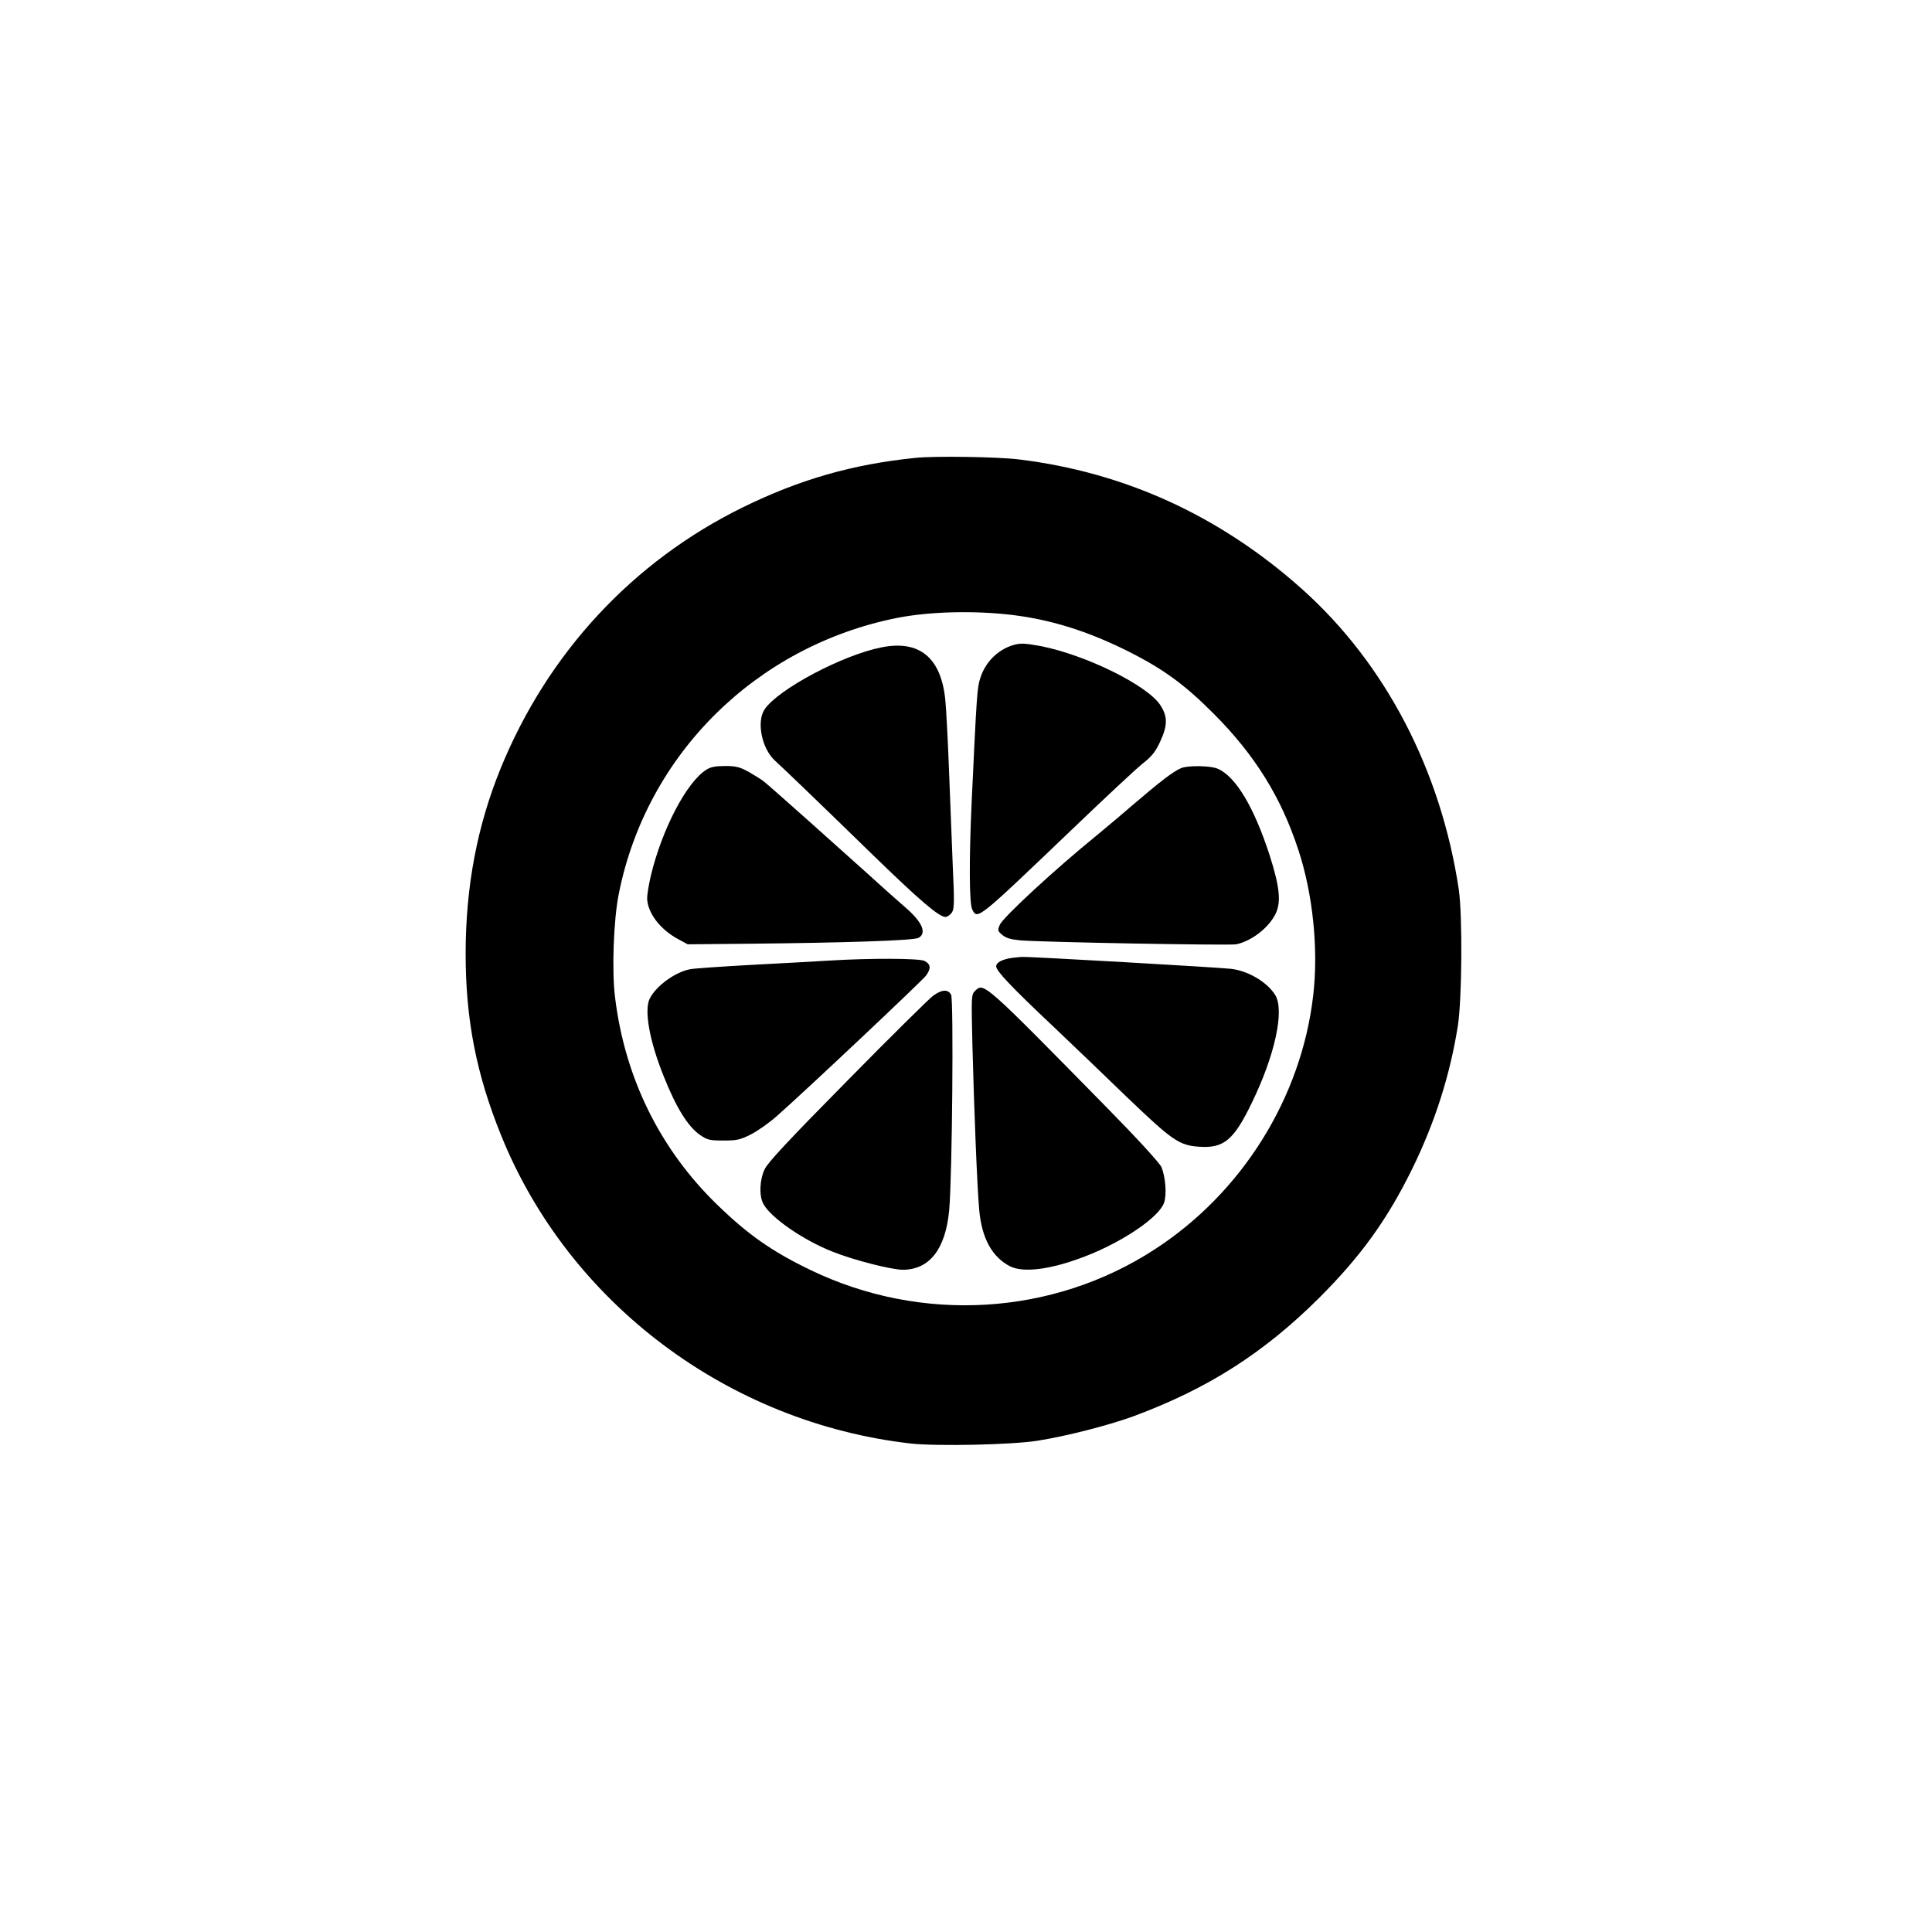
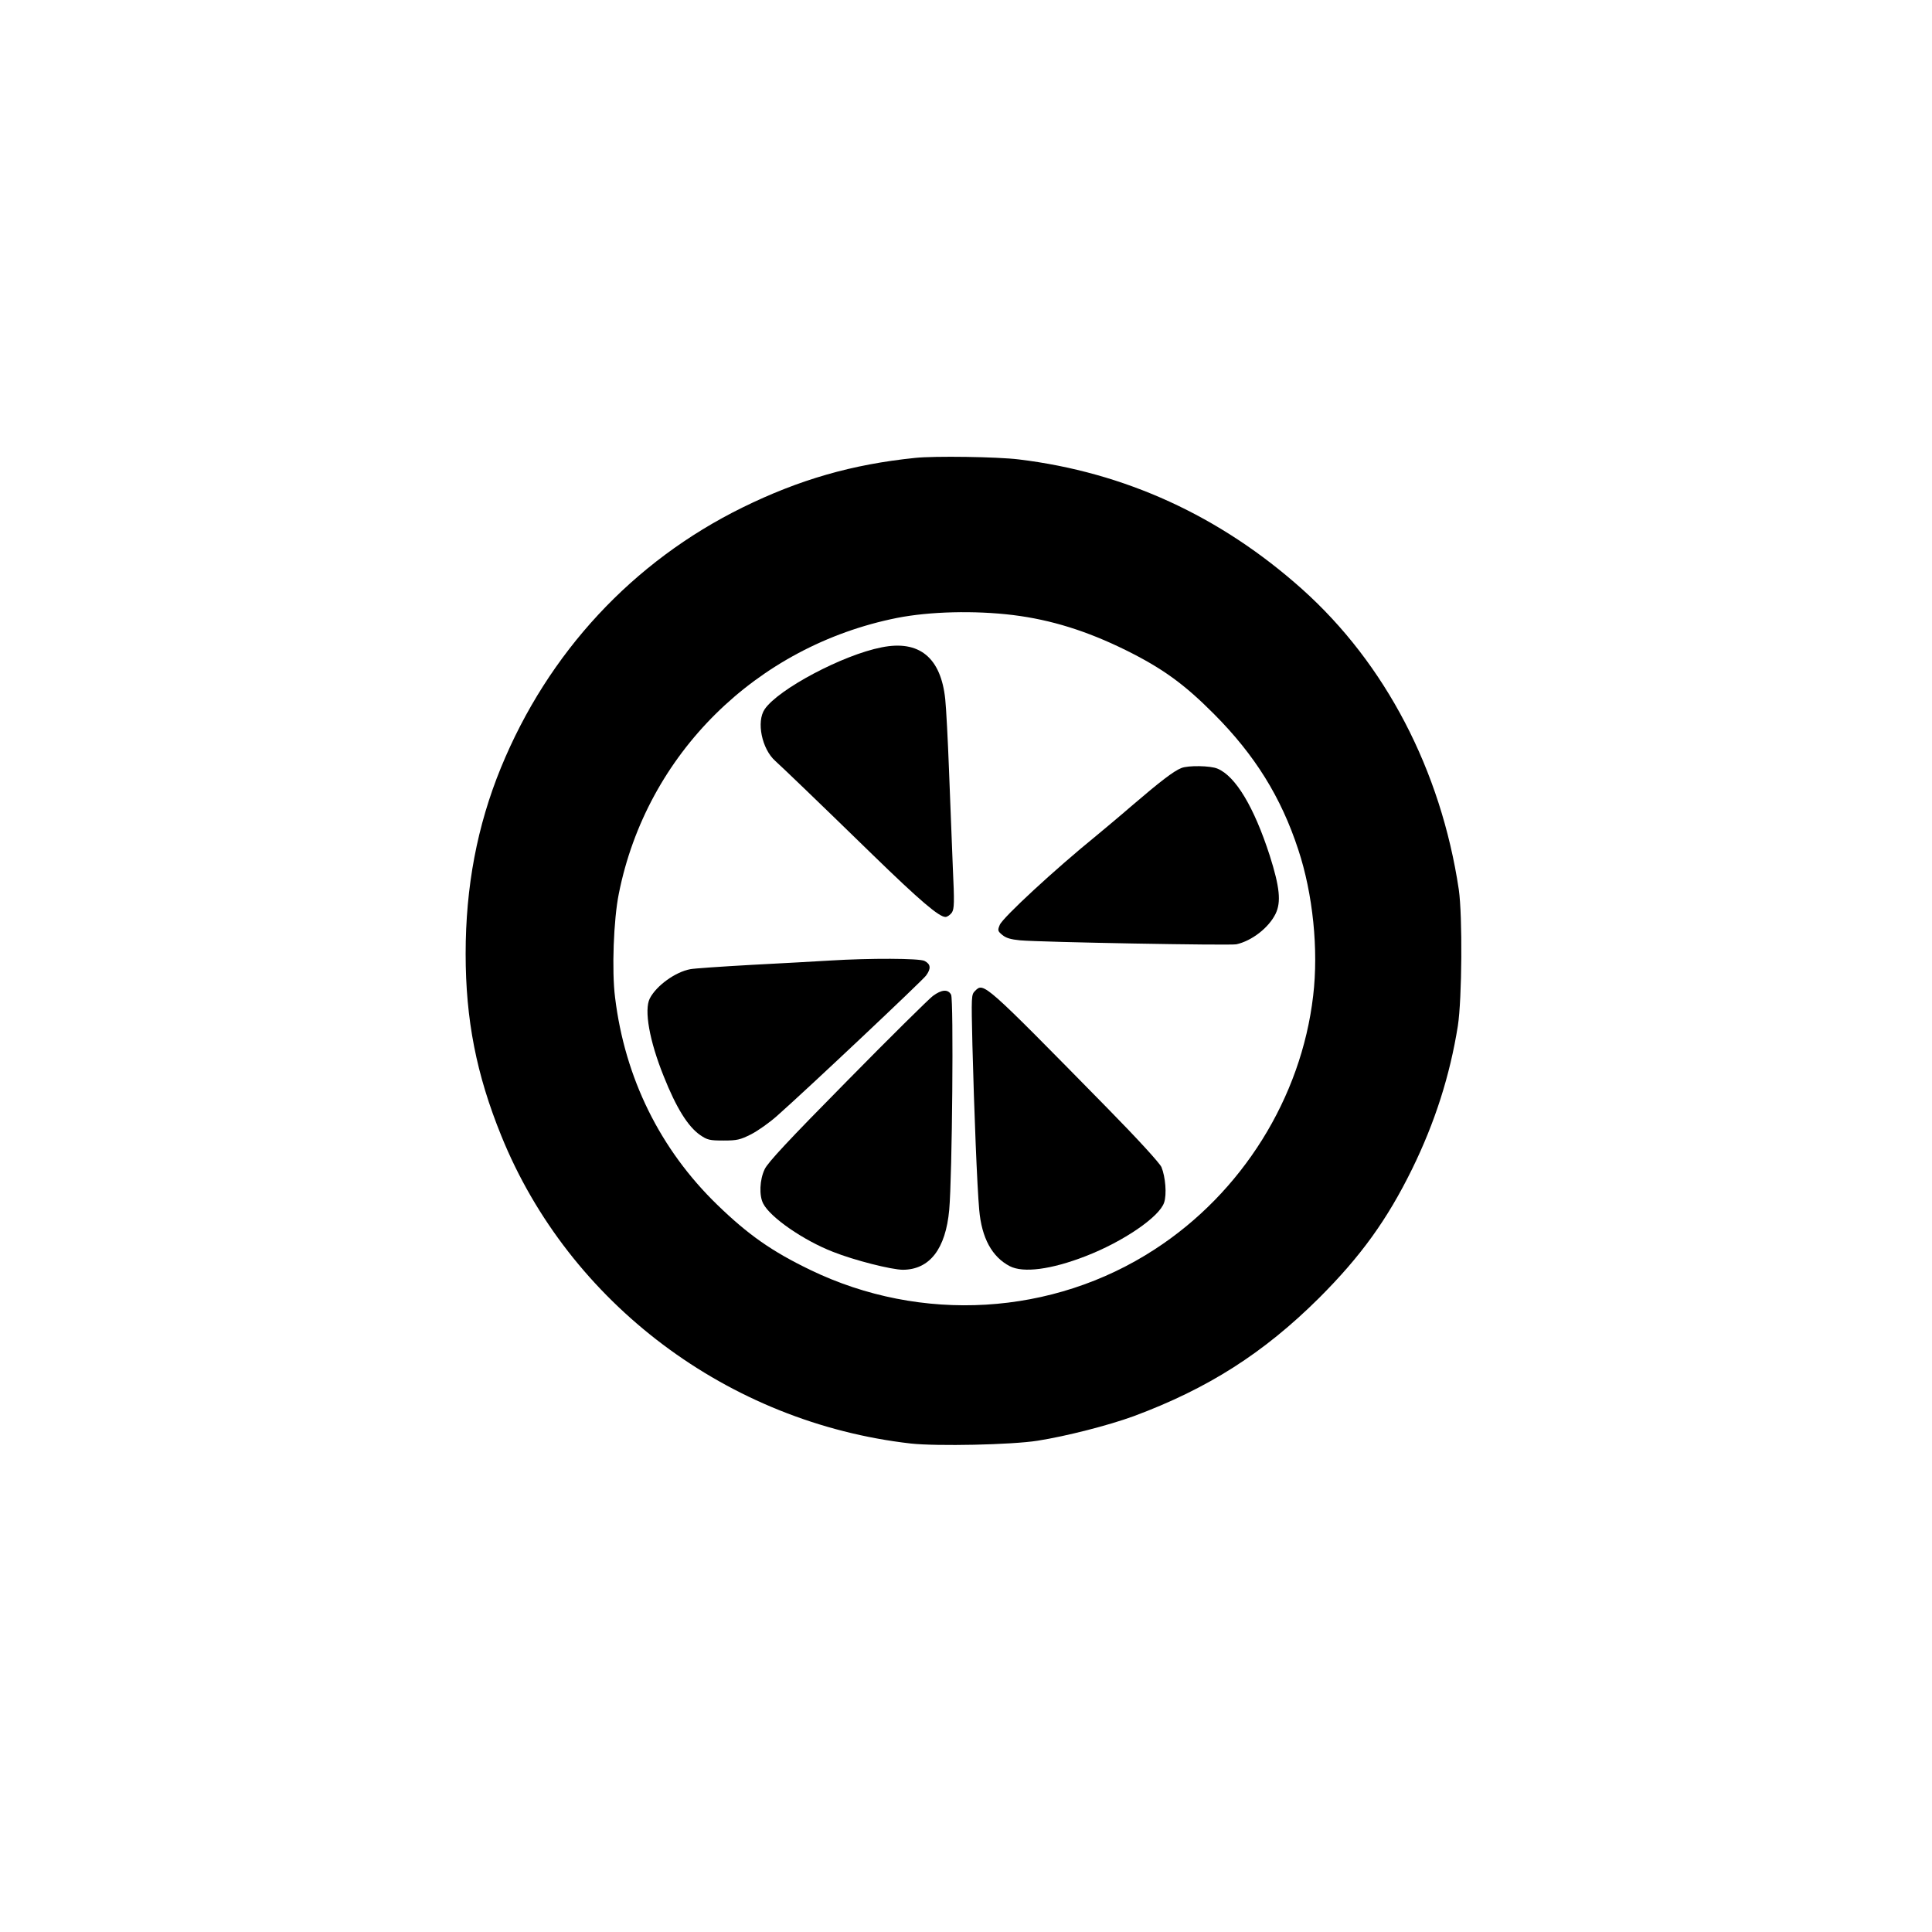
<svg xmlns="http://www.w3.org/2000/svg" version="1.0" width="1024pt" height="1024pt" viewBox="0 0 1024 1024" preserveAspectRatio="xMidYMid meet">
  <g transform="translate(0,1024) scale(0.1,-0.1)" fill="#000000" stroke="none">
    <path d="M4850 7813 c-333 -34 -614 -115 -915 -263 -581 -286 -1030 -769 -1280 -1379 -126 -308 -187 -631 -187 -986 0 -350 57 -640 189 -965 359 -887 1203 -1521 2171 -1631 138 -15 533 -7 672 15 152 24 375 81 509 130 393 146 688 334 982 626 221 221 361 414 494 685 120 245 200 494 242 758 22 142 25 583 5 722 -95 634 -390 1198 -830 1592 -435 389 -941 620 -1502 688 -113 14 -449 19 -550 8z m520 -833 c201 -25 390 -84 595 -185 196 -97 311 -180 470 -340 216 -217 355 -440 446 -718 78 -235 108 -531 79 -775 -63 -541 -377 -1044 -840 -1344 -541 -352 -1237 -393 -1825 -109 -203 98 -328 185 -494 346 -302 293 -489 671 -541 1098 -18 141 -8 414 20 551 147 738 728 1312 1475 1461 174 34 410 40 615 15z" />
-     <path d="M5370 6821 c-82 -25 -147 -90 -174 -174 -17 -52 -19 -82 -46 -657 -14 -309 -13 -539 3 -570 28 -56 26 -57 527 422 171 164 339 321 374 349 52 41 70 64 95 118 40 86 40 133 2 192 -67 106 -396 268 -637 315 -83 15 -106 16 -144 5z" />
    <path d="M4673 6809 c-206 -40 -548 -222 -620 -328 -45 -66 -15 -211 56 -274 45 -41 213 -202 519 -500 246 -239 349 -327 383 -327 10 0 25 11 34 23 13 21 14 51 5 243 -5 120 -14 350 -20 510 -6 161 -15 331 -20 378 -23 221 -138 315 -337 275z" />
-     <path d="M3745 6161 c-104 -63 -236 -315 -295 -561 -11 -47 -20 -101 -20 -120 1 -77 68 -166 165 -218 l50 -27 320 3 c515 5 878 17 903 31 46 25 20 85 -70 162 -34 30 -115 101 -178 159 -163 147 -537 481 -569 506 -14 12 -52 35 -83 53 -48 26 -67 31 -125 31 -49 0 -77 -5 -98 -19z" />
    <path d="M6261 6169 c-39 -15 -112 -71 -259 -197 -75 -65 -162 -137 -192 -162 -219 -178 -494 -432 -511 -472 -12 -29 -11 -33 13 -53 20 -17 45 -24 95 -29 114 -10 1111 -28 1146 -21 82 18 172 88 208 162 30 62 22 141 -31 308 -83 257 -181 421 -277 461 -37 16 -156 18 -192 3z" />
-     <path d="M5365 5163 c-52 -7 -85 -24 -85 -45 0 -24 80 -109 305 -321 94 -89 268 -256 388 -372 241 -231 277 -256 384 -263 129 -9 183 36 277 231 124 254 175 492 125 573 -42 68 -142 128 -234 139 -74 8 -1063 65 -1105 63 -14 0 -38 -3 -55 -5z" />
    <path d="M4400 5149 c-69 -4 -257 -15 -417 -23 -161 -9 -307 -19 -325 -23 -79 -15 -179 -87 -214 -155 -31 -61 -2 -225 74 -413 66 -166 128 -266 193 -311 38 -26 50 -29 124 -29 72 0 88 4 146 33 35 18 98 62 139 99 165 146 766 713 788 742 28 38 25 61 -8 78 -28 14 -288 15 -500 2z" />
    <path d="M5168 4988 c-20 -20 -20 -26 -14 -287 9 -349 25 -751 36 -873 13 -150 68 -250 162 -299 72 -37 219 -18 402 53 199 77 391 208 416 284 15 43 7 137 -14 188 -9 21 -125 148 -287 313 -657 669 -655 667 -701 621z" />
    <path d="M4944 4961 c-21 -16 -226 -218 -454 -450 -310 -314 -421 -433 -437 -468 -27 -56 -30 -140 -8 -182 37 -73 213 -195 370 -256 113 -45 311 -95 371 -95 142 1 226 111 245 317 16 178 24 1115 10 1141 -16 30 -50 28 -97 -7z" />
  </g>
</svg>